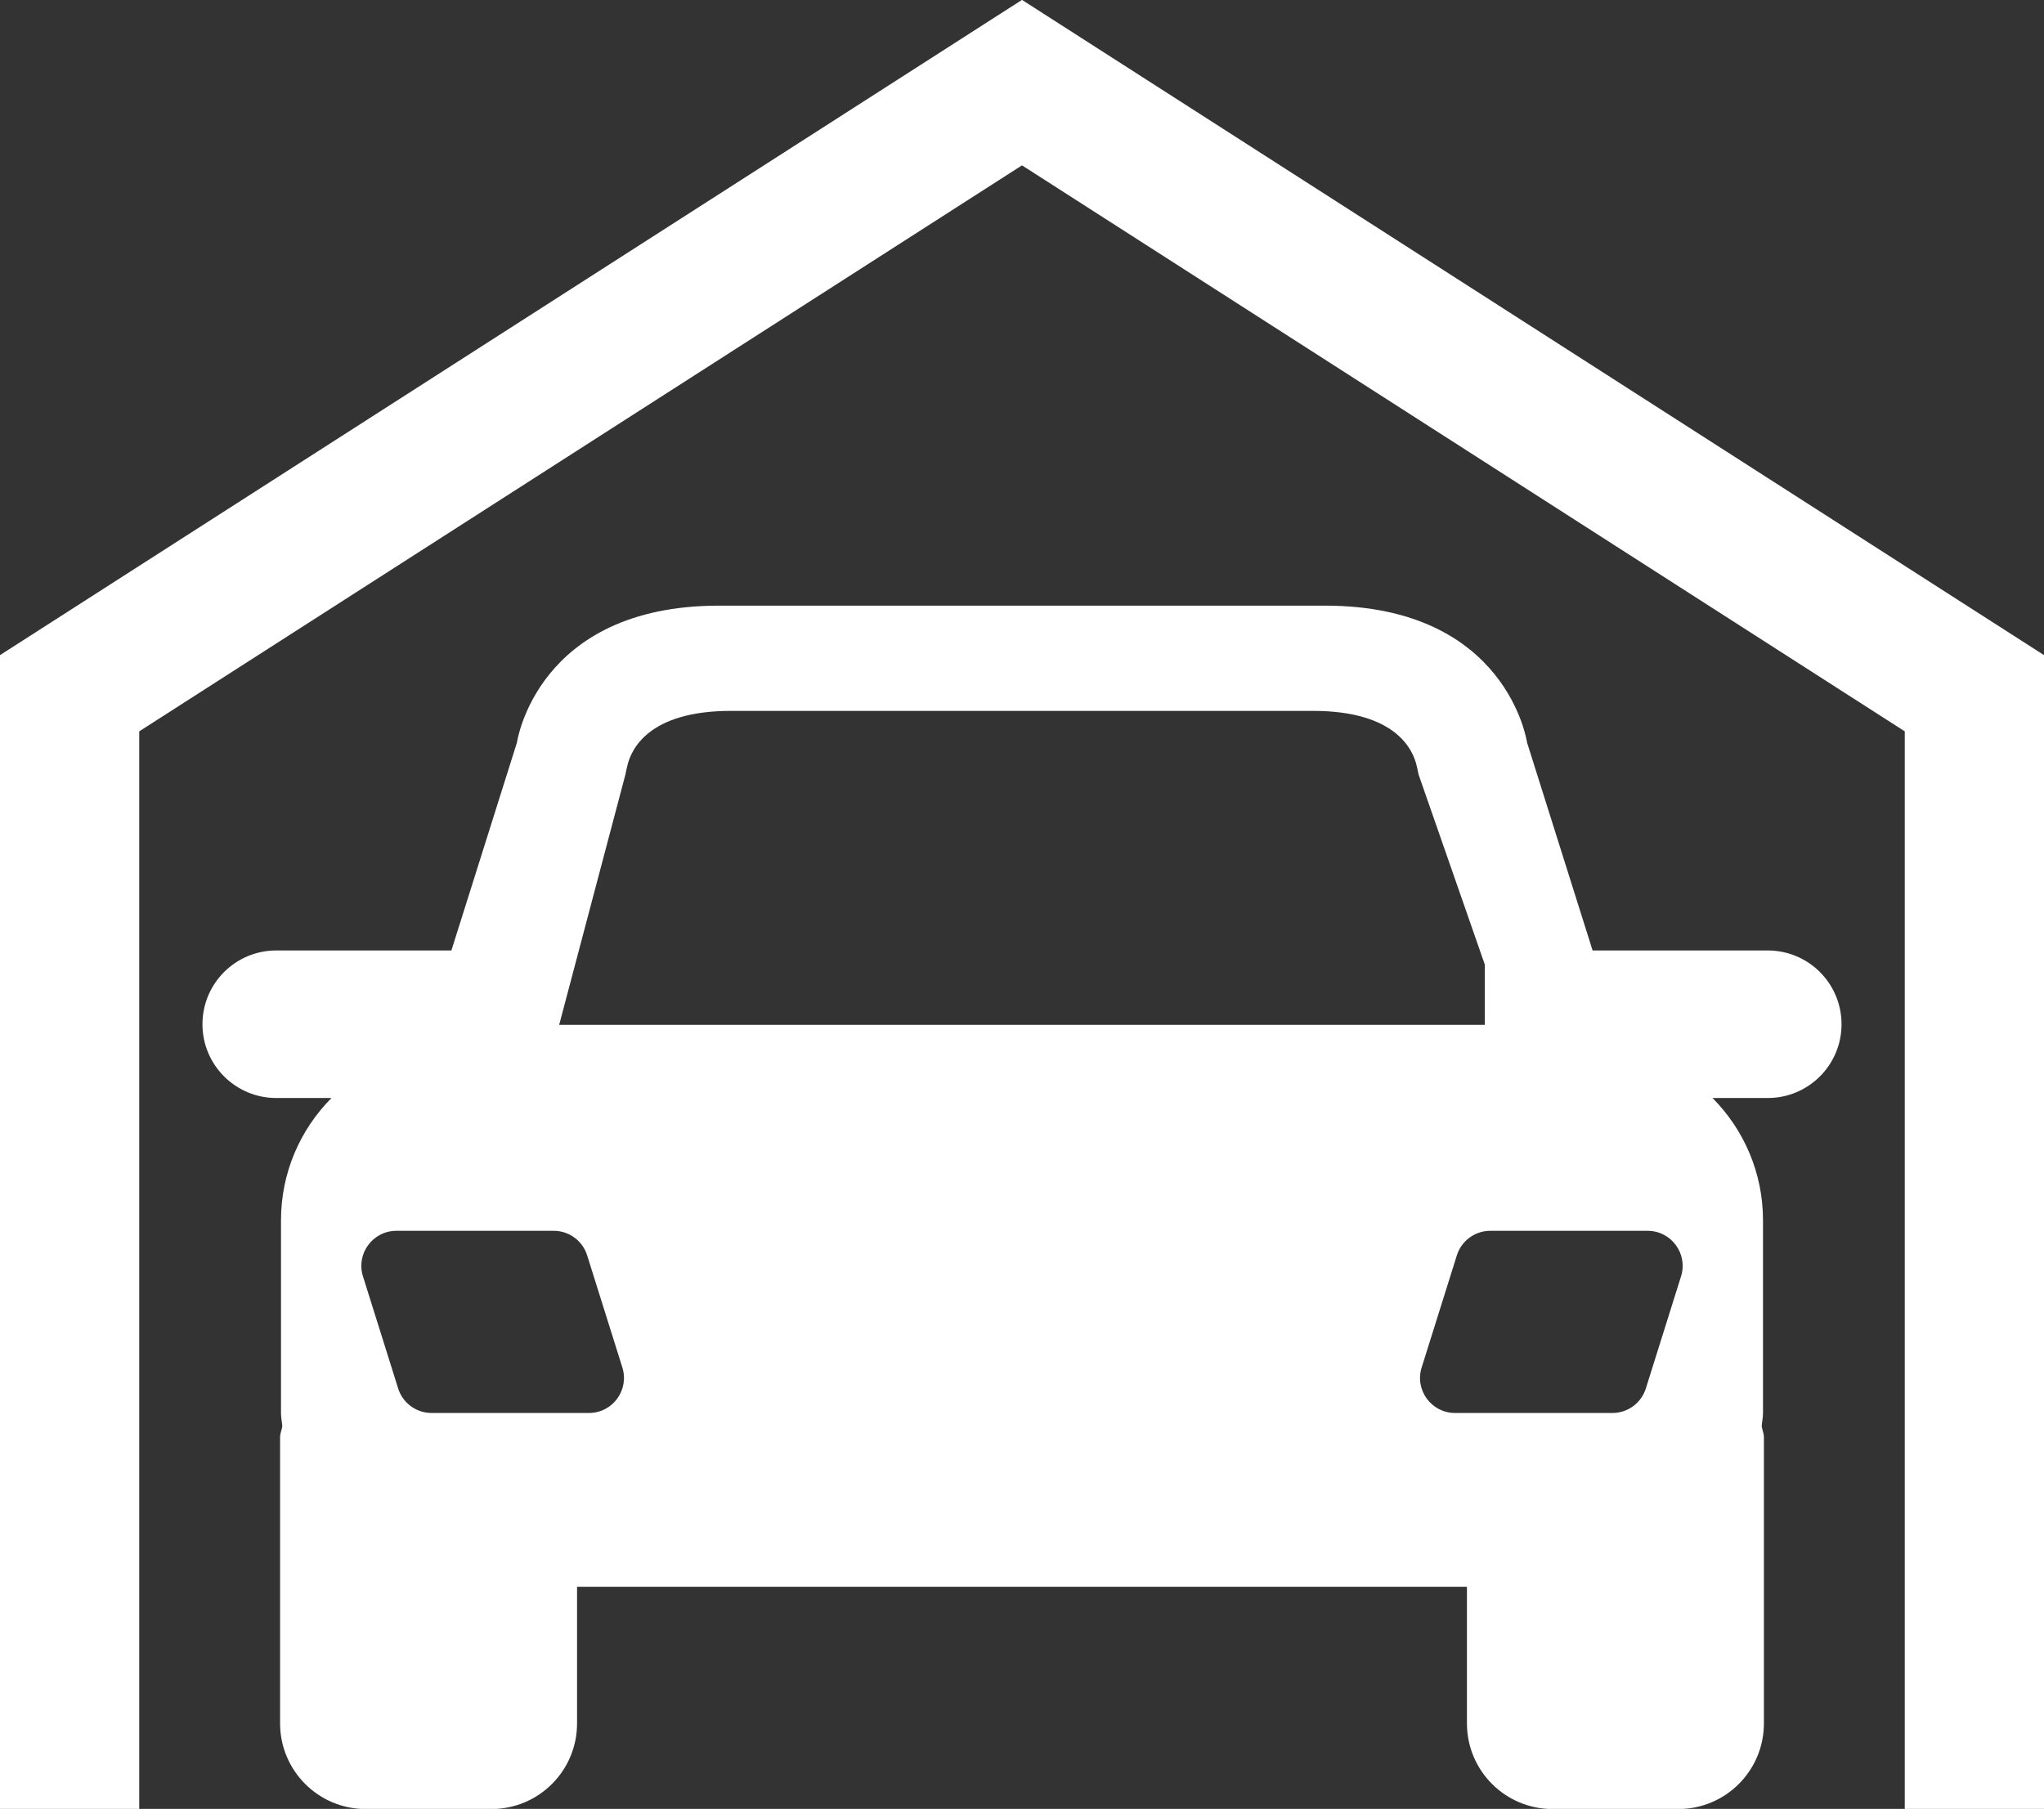
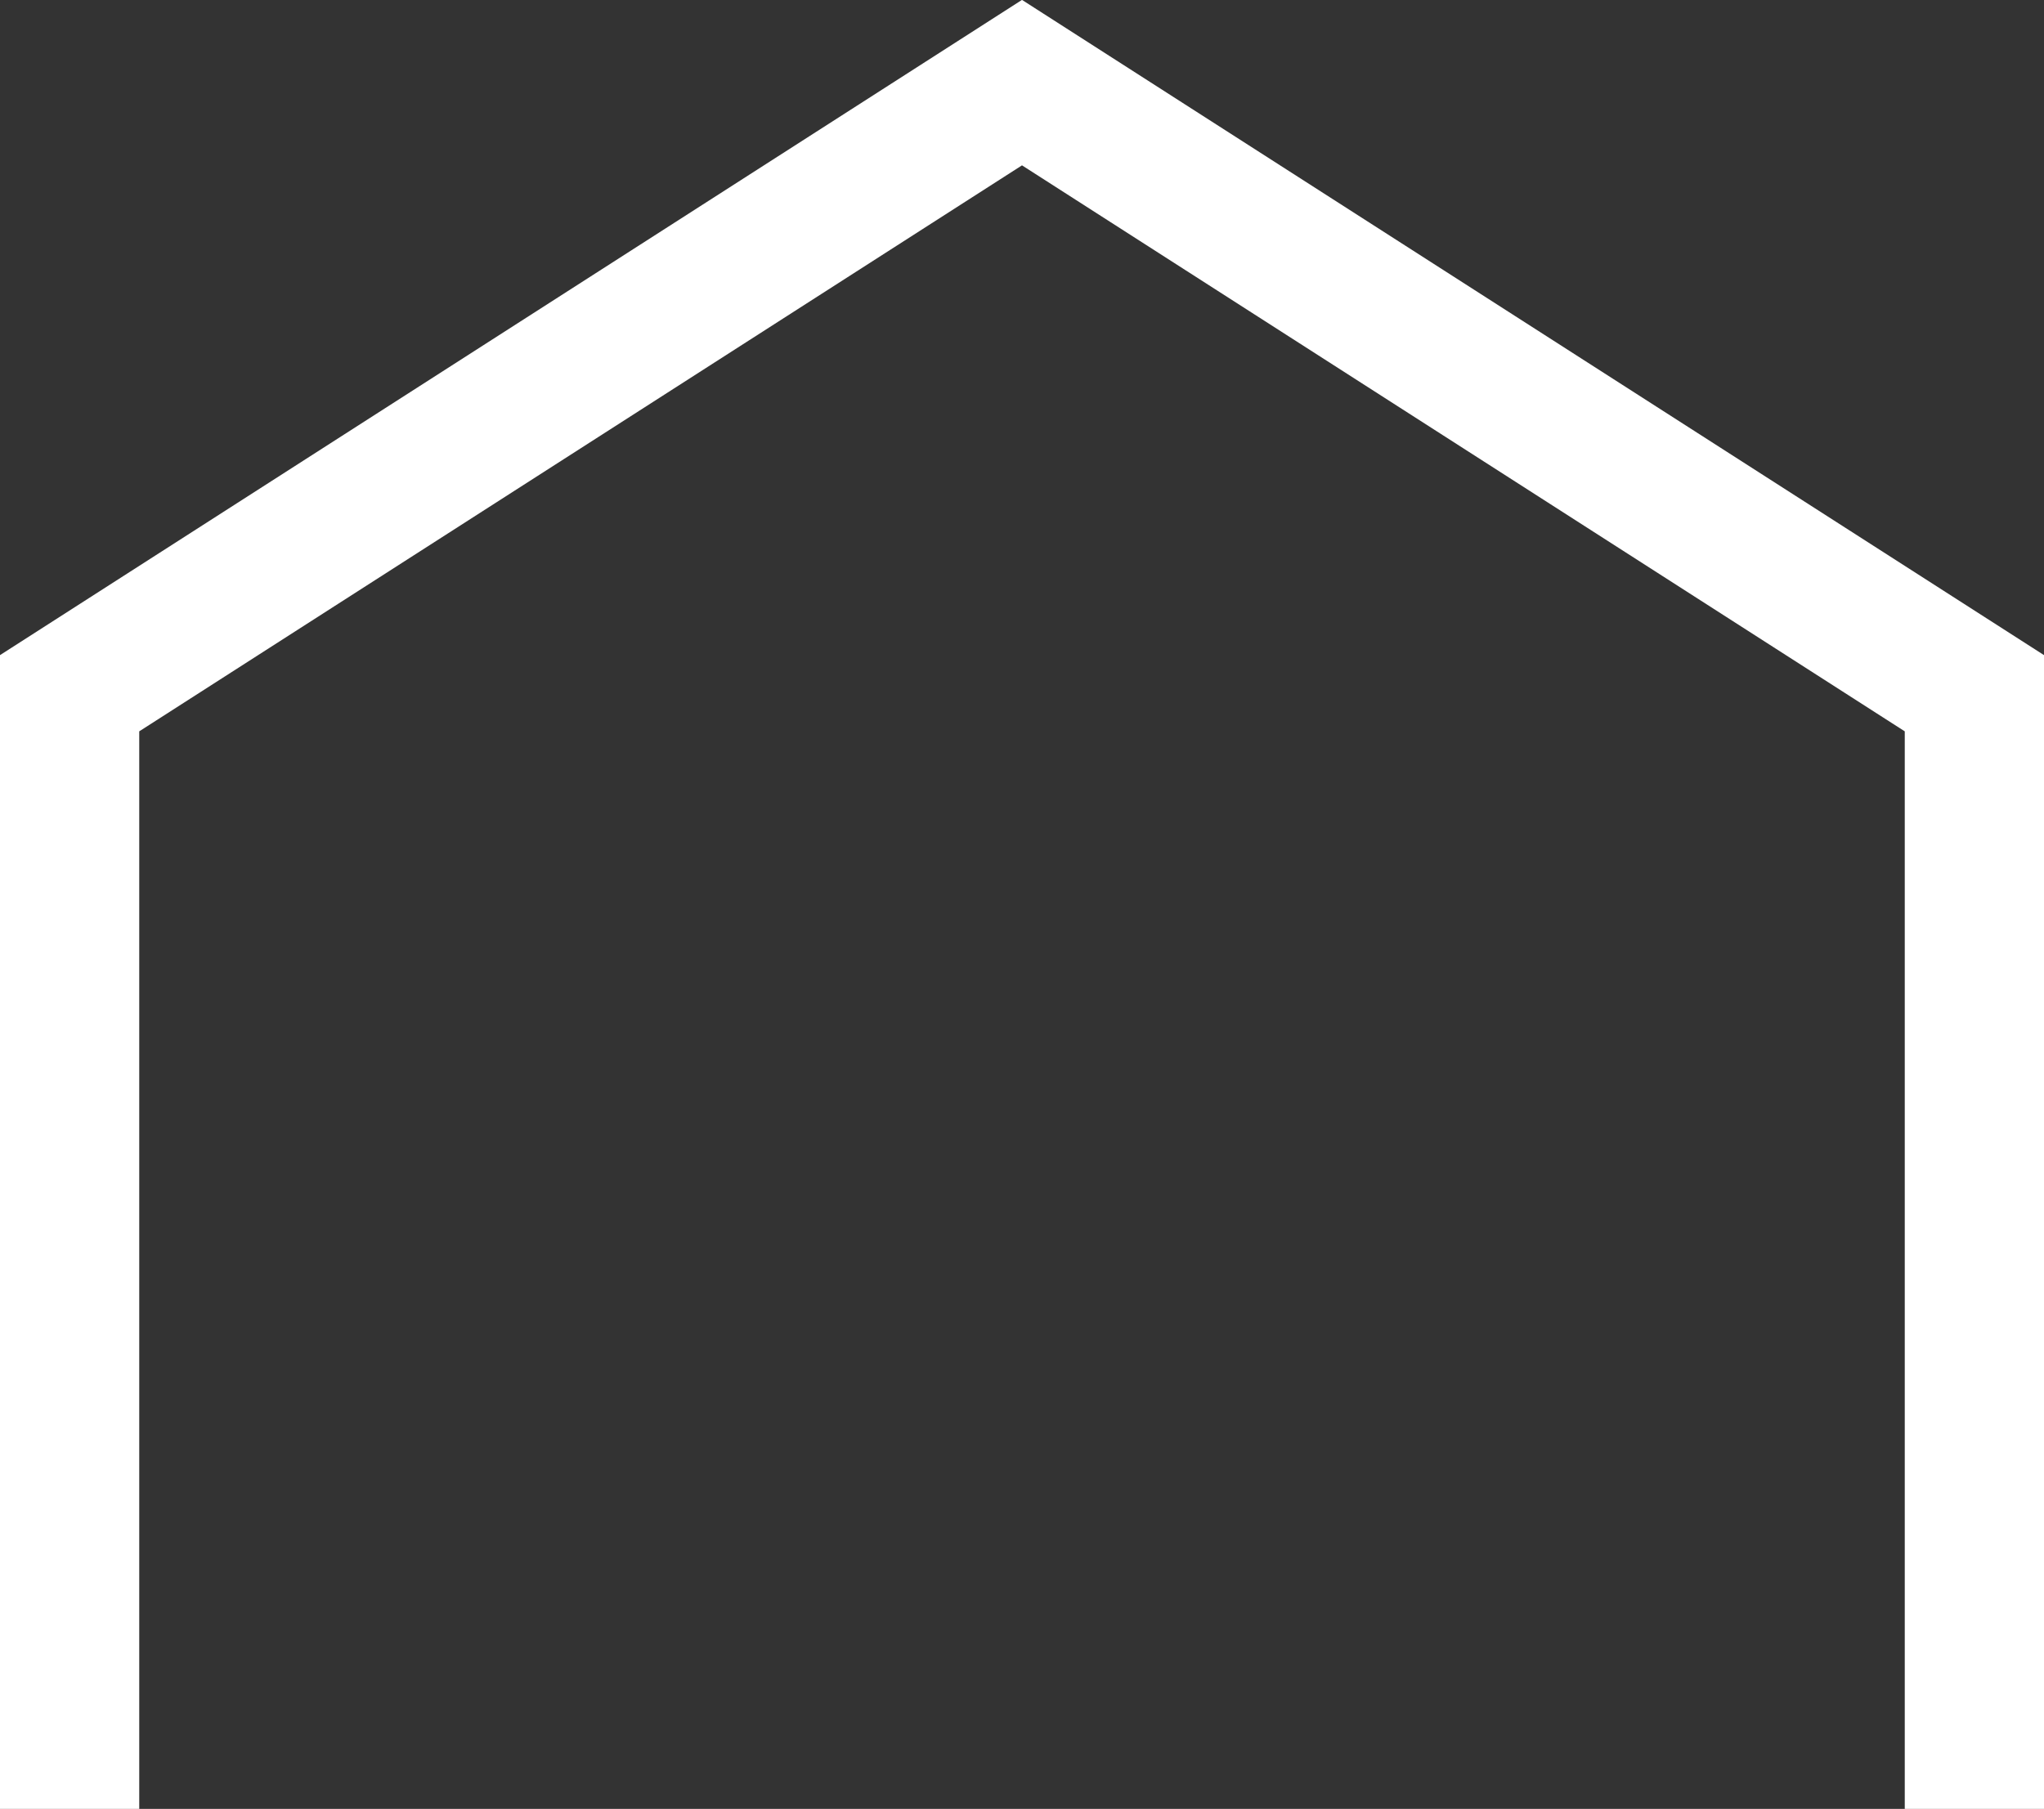
<svg xmlns="http://www.w3.org/2000/svg" fill="#000000" height="289.8" preserveAspectRatio="xMidYMid meet" version="1" viewBox="92.3 111.1 327.4 289.8" width="327.4" zoomAndPan="magnify">
  <rect x="92.3" y="111.1" width="327.4" height="289.8" fill="#333333" stroke="none" />
  <g fill="#ffffff" id="change1_1">
    <path d="M 256 111.082 L 92.289 216.062 L 92.289 400.918 L 114.602 400.918 L 114.602 228.266 L 256 137.59 L 397.398 228.266 L 397.398 400.918 L 419.711 400.918 L 419.711 216.062 L 256 111.082" fill="inherit" />
-     <path d="M 361.562 315.578 L 355.926 333.539 C 355.191 335.879 353.023 337.469 350.574 337.469 L 325.367 337.469 C 321.578 337.469 318.879 333.797 320.016 330.18 L 325.652 312.219 C 326.387 309.879 328.555 308.285 331.004 308.285 L 356.211 308.285 C 360 308.285 362.699 311.965 361.562 315.578 Z M 186.633 337.469 L 161.426 337.469 C 158.977 337.469 156.809 335.879 156.074 333.539 L 150.438 315.578 C 149.301 311.965 152 308.285 155.789 308.285 L 180.996 308.285 C 183.449 308.285 185.613 309.879 186.348 312.219 L 191.988 330.18 C 193.121 333.797 190.422 337.469 186.633 337.469 Z M 192.477 235.18 L 192.547 234.828 L 192.754 233.898 C 193.336 231.223 196.098 224.988 209.398 224.988 L 302.602 224.988 C 315.902 224.988 318.664 231.223 319.246 233.898 L 319.328 234.246 L 319.523 235.18 L 330.133 265.641 L 330.133 275.285 L 181.867 275.285 Z M 375.453 263.371 L 347.43 263.371 C 347.418 263.371 347.41 263.375 347.398 263.375 L 336.895 230.051 C 336.895 230.051 333.762 208.129 304.531 208.129 C 275.301 208.129 256 208.129 256 208.129 C 256 208.129 236.699 208.129 207.469 208.129 C 178.238 208.129 175.105 230.051 175.105 230.051 L 164.602 263.375 C 164.59 263.375 164.578 263.371 164.57 263.371 L 136.547 263.371 C 130.02 263.371 124.73 268.656 124.73 275.195 C 124.73 281.715 130.02 287.008 136.547 287.008 L 145.395 287.008 C 140.402 292.039 137.309 298.957 137.309 306.598 L 137.309 337.492 C 137.309 338.211 137.465 338.883 137.52 339.586 C 137.438 340.184 137.164 340.715 137.164 341.34 L 137.164 387.203 C 137.164 394.773 143.301 400.918 150.867 400.918 L 171.027 400.918 C 178.594 400.918 184.73 394.773 184.73 387.203 L 184.73 365.309 L 327.27 365.309 L 327.27 387.203 C 327.27 394.773 333.406 400.918 340.98 400.918 L 361.133 400.918 C 368.699 400.918 374.836 394.773 374.836 387.203 L 374.836 341.34 C 374.836 340.715 374.562 340.184 374.48 339.586 C 374.535 338.883 374.691 338.211 374.691 337.492 L 374.691 306.598 C 374.691 298.957 371.598 292.039 366.605 287.008 L 375.453 287.008 C 381.98 287.008 387.27 281.715 387.27 275.195 C 387.27 268.656 381.98 263.371 375.453 263.371" fill="inherit" />
  </g>
</svg>